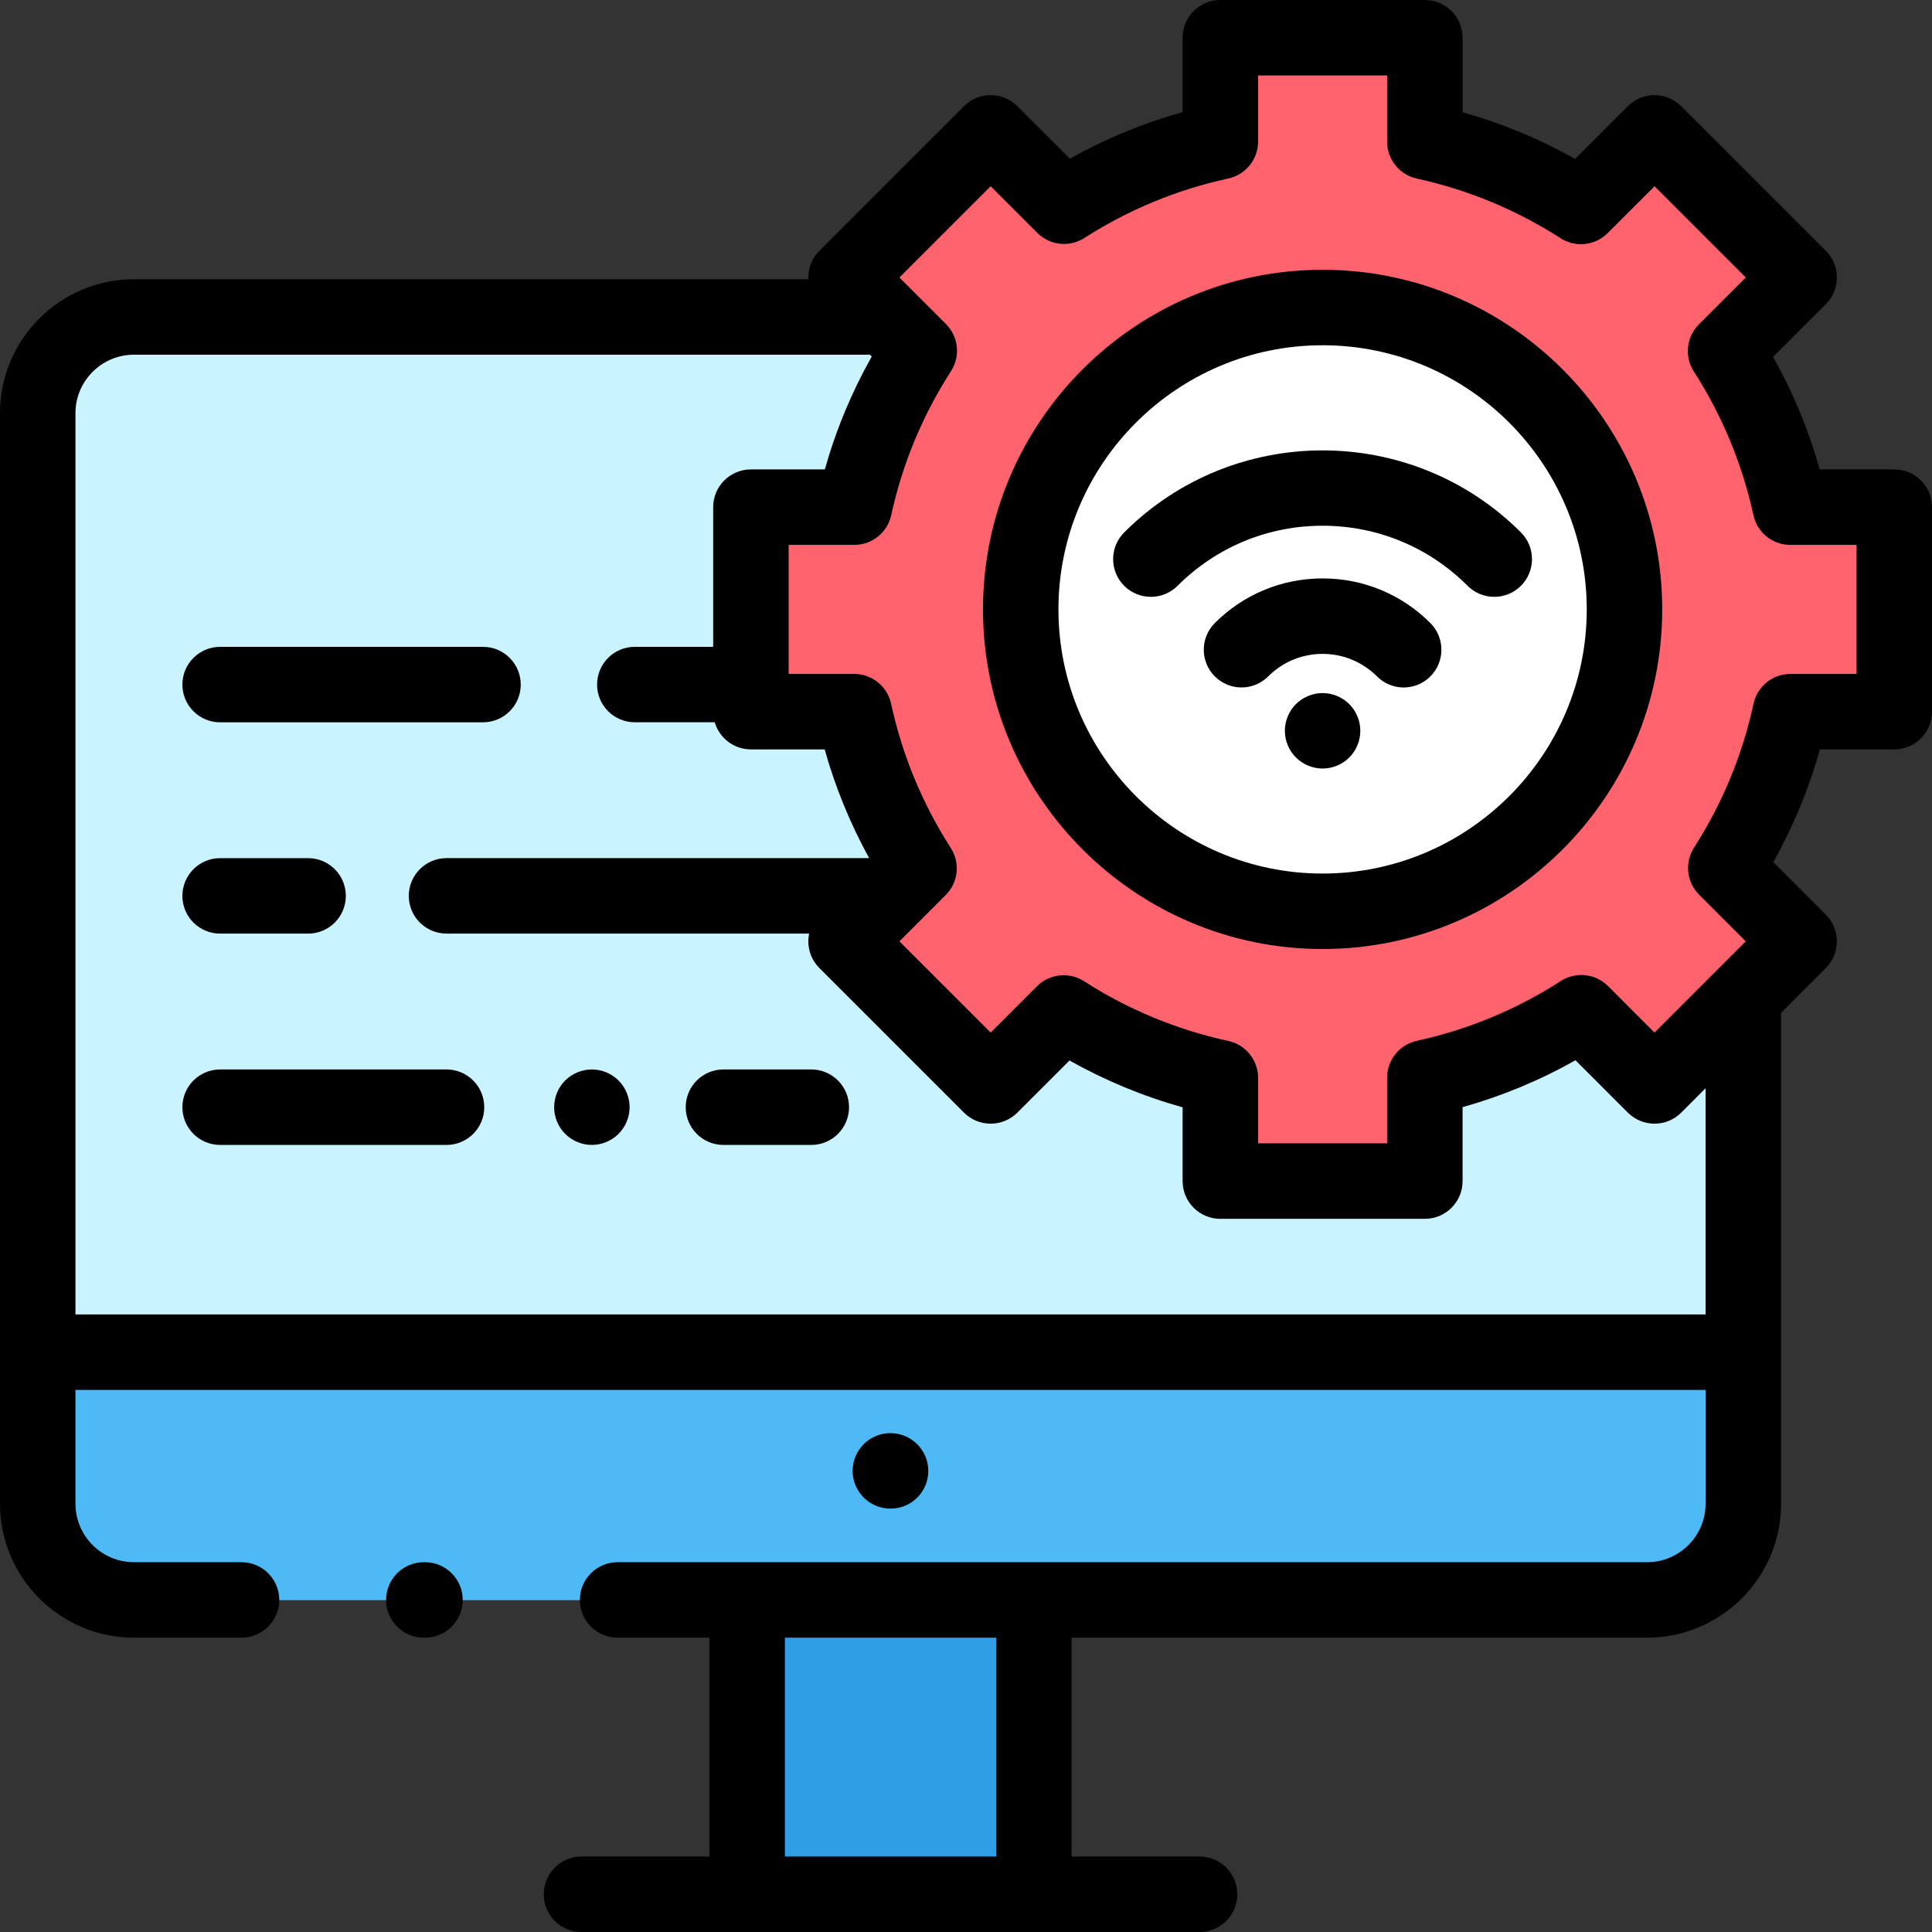
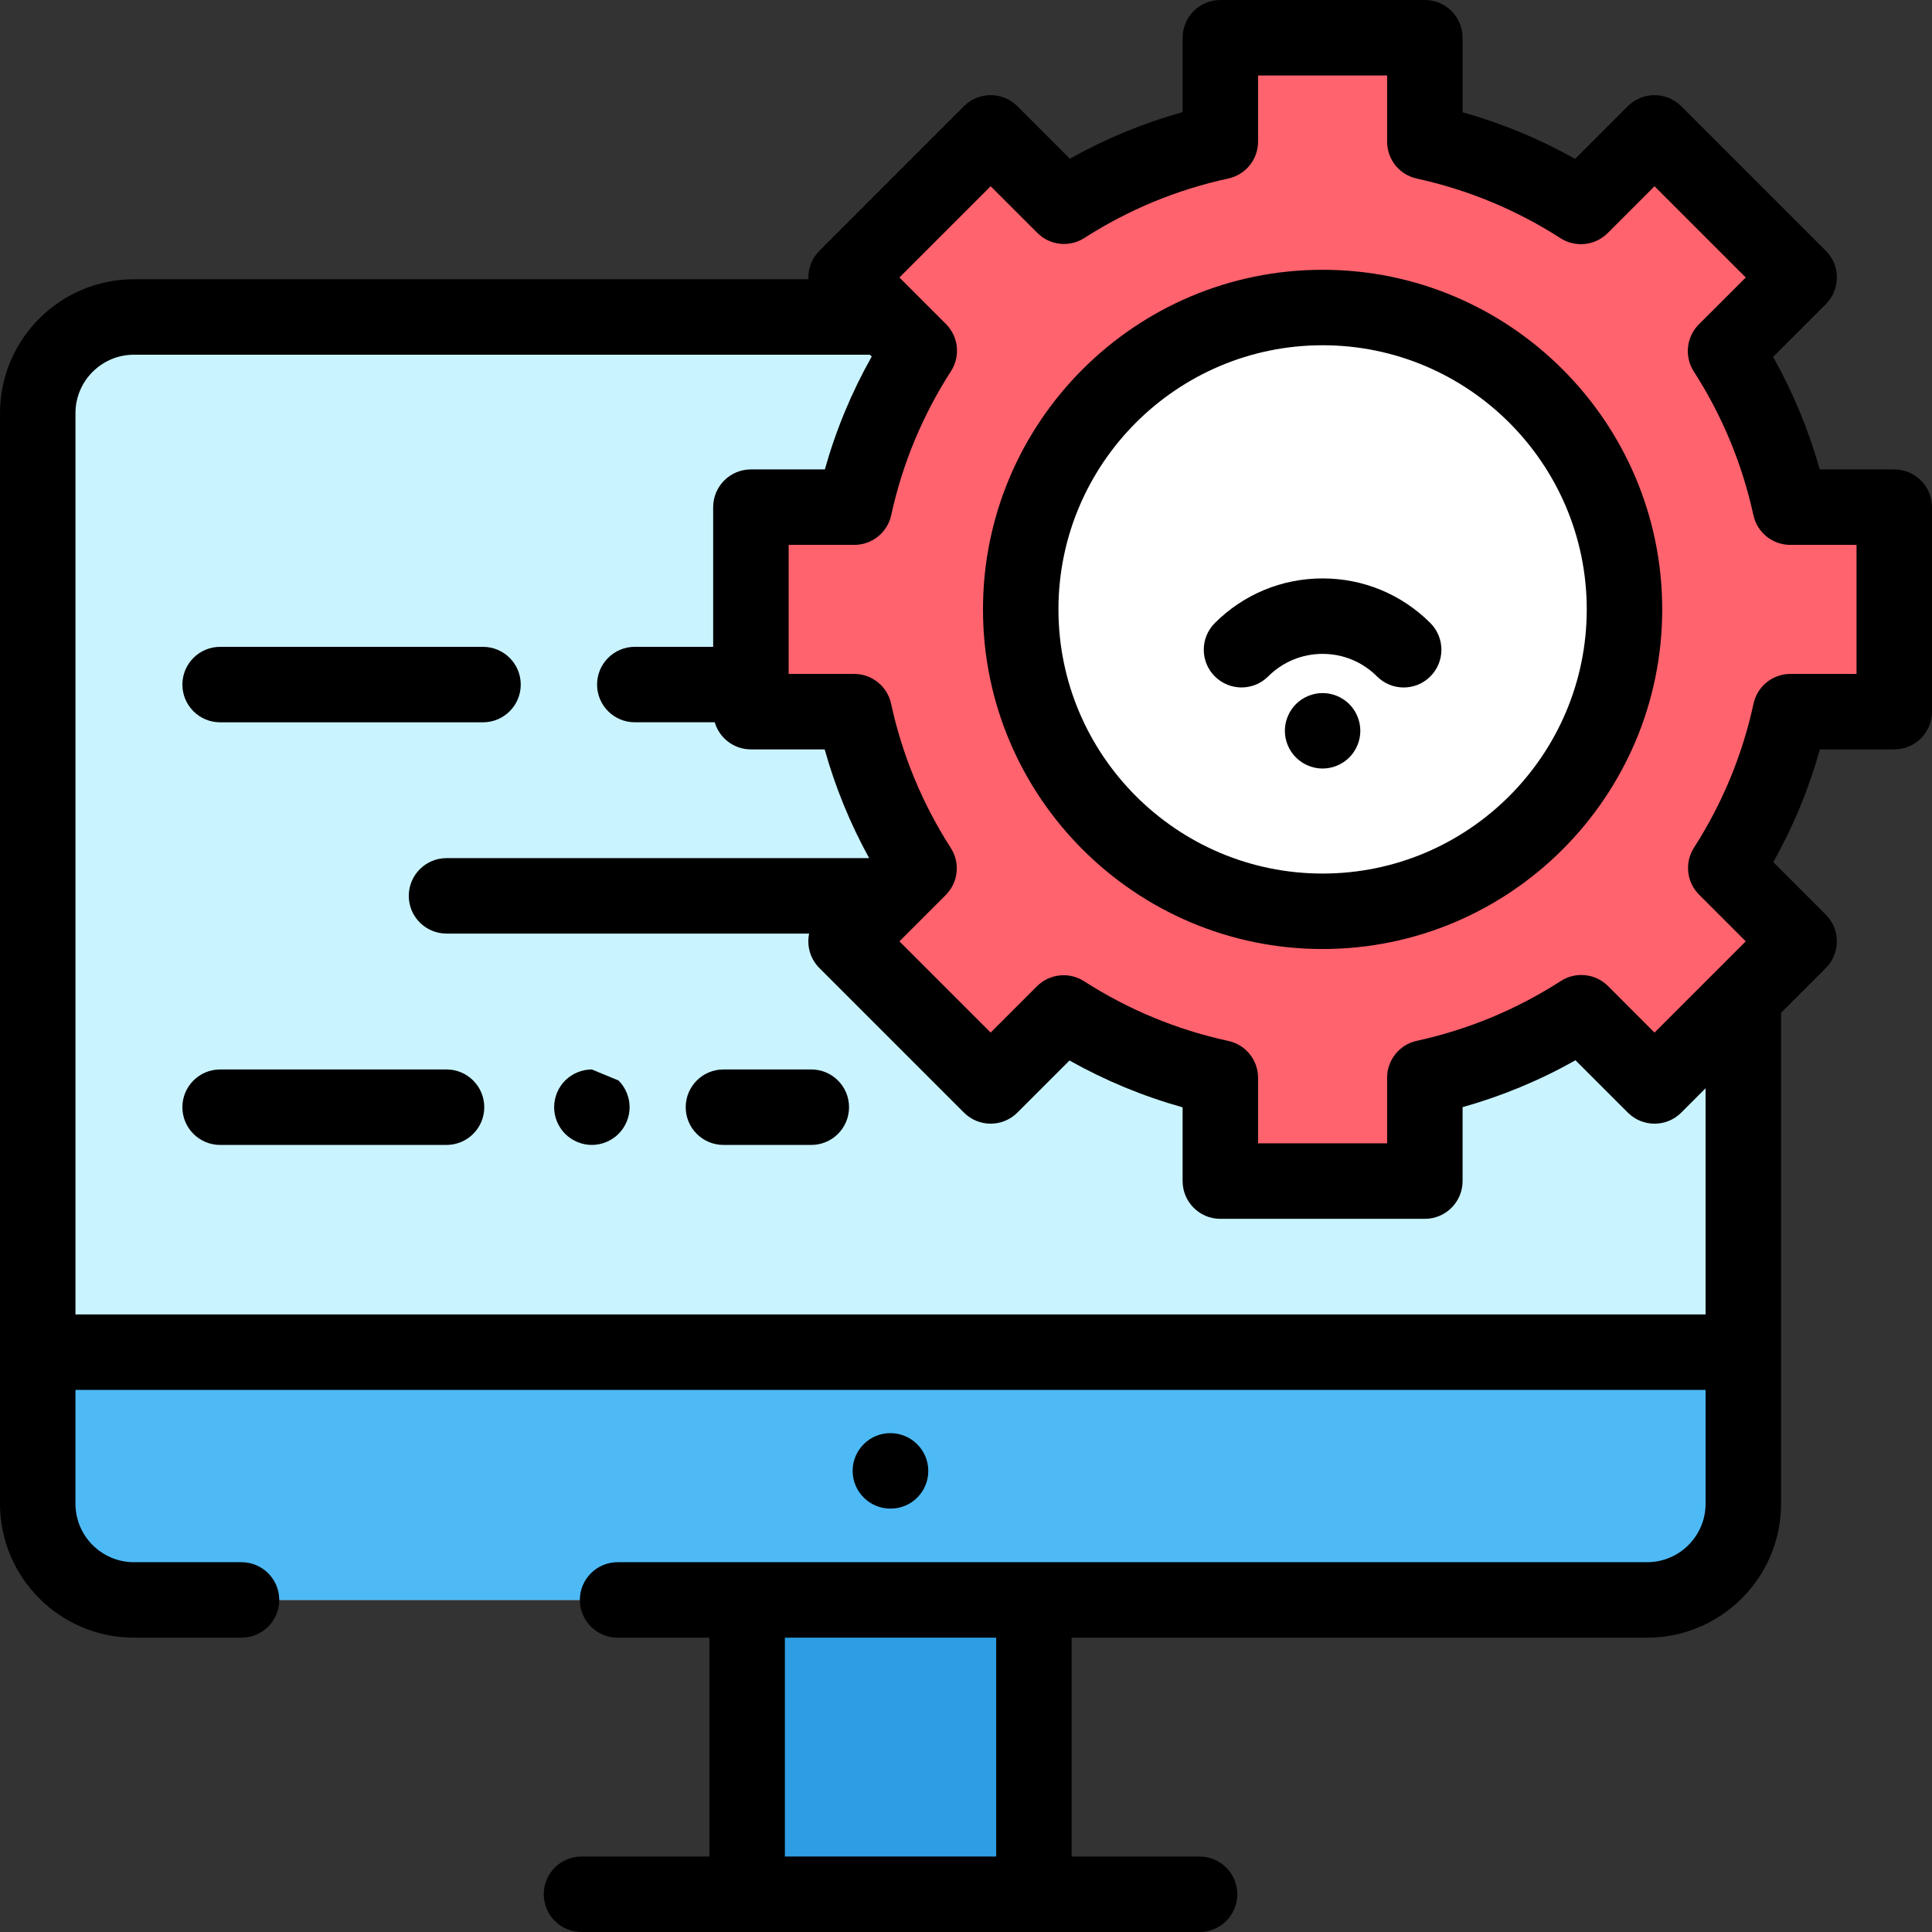
<svg xmlns="http://www.w3.org/2000/svg" width="67" height="67">
  <rect width="100%" height="100%" fill="#333333" stroke="none" />
  <defs>
    <clipPath id="clip_0">
      <rect x="-764" y="-8129" width="1440" height="11282" clip-rule="evenodd" />
    </clipPath>
  </defs>
  <g clip-path="url(#clip_0)">
    <path fill="rgb(201,243,255)" stroke="none" transform="translate(1.309 10.992)" d="M59.148 3.337L59.148 41.155C59.148 42.998 57.654 44.492 55.812 44.492L3.337 44.492C1.494 44.492 0 42.998 0 41.155L0 3.337C0 1.494 1.494 0 3.337 0L55.812 0C57.654 0 59.148 1.494 59.148 3.337Z" />
  </g>
  <defs>
    <clipPath id="clip_1">
      <rect x="-764" y="-8129" width="1440" height="11282" clip-rule="evenodd" />
    </clipPath>
  </defs>
  <g clip-path="url(#clip_1)">
    <path fill="rgb(77,186,246)" stroke="none" transform="translate(1.309 46.892)" d="M0 0L0 5.256C0 7.099 1.494 8.593 3.337 8.593L55.812 8.593C57.654 8.593 59.148 7.099 59.148 5.256L59.148 0L0 0Z" />
  </g>
  <defs>
    <clipPath id="clip_2">
      <rect x="-764" y="-8129" width="1440" height="11282" clip-rule="evenodd" />
    </clipPath>
  </defs>
  <g clip-path="url(#clip_2)">
    <path fill="rgb(46,157,227)" stroke="none" transform="translate(25.91 55.484)" d="M0 0L9.945 0L9.945 10.207L0 10.207L0 0Z" />
  </g>
  <defs>
    <clipPath id="clip_3">
      <rect x="-764" y="-8129" width="1440" height="11282" clip-rule="evenodd" />
    </clipPath>
  </defs>
  <g clip-path="url(#clip_3)">
    <path fill="rgb(255,99,110)" stroke="none" transform="translate(26.041 1.309)" d="M39.65 23.371L39.65 16.279L36.044 16.279C35.617 14.324 34.847 12.497 33.799 10.866L36.351 8.314L31.336 3.299L28.785 5.851C27.153 4.802 25.326 4.033 23.371 3.606L23.371 0L16.279 0L16.279 3.602C14.321 4.026 12.491 4.795 10.858 5.843L8.314 3.299L3.299 8.314L5.839 10.854C4.786 12.488 4.013 14.319 3.586 16.279L0 16.279L0 23.371L3.581 23.371C4.007 25.334 4.778 27.168 5.83 28.805L3.299 31.336L8.314 36.351L10.845 33.819C12.482 34.872 14.316 35.643 16.279 36.069L16.279 39.65L23.371 39.65L23.371 36.065C25.331 35.637 27.163 34.864 28.797 33.812L31.336 36.351L36.351 31.336L33.807 28.793C34.855 27.159 35.624 25.329 36.048 23.371L39.65 23.371Z" />
  </g>
  <defs>
    <clipPath id="clip_4">
      <rect x="-764" y="-8129" width="1440" height="11282" clip-rule="evenodd" />
    </clipPath>
  </defs>
  <g clip-path="url(#clip_4)">
    <path fill="rgb(255,255,255)" stroke="none" transform="translate(35.398 10.665)" d="M20.938 10.469C20.938 16.251 16.251 20.938 10.469 20.938C4.687 20.938 0 16.251 0 10.469C0 4.687 4.687 0 10.469 0C16.251 0 20.938 4.687 20.938 10.469Z" />
  </g>
  <defs>
    <clipPath id="clip_5">
      <rect x="-764" y="-8129" width="1440" height="11282" clip-rule="evenodd" />
    </clipPath>
  </defs>
  <g clip-path="url(#clip_5)">
    <path fill="rgb(0,0,0)" stroke="none" transform="translate(29.569 49.7)" d="M1.32 2.617C2.042 2.617 2.623 2.031 2.623 1.309C2.623 0.586 2.031 0 1.309 0C0.586 0 0 0.586 0 1.309C0 2.031 0.586 2.617 1.309 2.617L1.32 2.617Z" />
  </g>
  <defs>
    <clipPath id="clip_6">
      <rect x="-764" y="-8129" width="1440" height="11282" clip-rule="evenodd" />
    </clipPath>
  </defs>
  <g clip-path="url(#clip_6)">
    <path fill="rgb(0,0,0)" stroke="none" transform="translate(6.325 22.432)" d="M1.309 2.617L10.425 2.617C11.148 2.617 11.734 2.031 11.734 1.309C11.734 0.586 11.148 0 10.425 0L1.309 0C0.586 0 0 0.586 0 1.309C0 2.031 0.586 2.617 1.309 2.617Z" />
  </g>
  <defs>
    <clipPath id="clip_7">
      <rect x="-764" y="-8129" width="1440" height="11282" clip-rule="evenodd" />
    </clipPath>
  </defs>
  <g clip-path="url(#clip_7)">
-     <path fill="rgb(0,0,0)" stroke="none" transform="translate(6.325 29.76)" d="M1.309 2.617L4.36 2.617C5.083 2.617 5.668 2.031 5.668 1.309C5.668 0.586 5.083 0 4.36 0L1.309 0C0.586 0 0 0.586 0 1.309C0 2.031 0.586 2.617 1.309 2.617Z" />
-   </g>
+     </g>
  <defs>
    <clipPath id="clip_8">
      <rect x="-764" y="-8129" width="1440" height="11282" clip-rule="evenodd" />
    </clipPath>
  </defs>
  <g clip-path="url(#clip_8)">
    <path fill="rgb(0,0,0)" stroke="none" transform="translate(6.325 37.088)" d="M9.16 0L1.309 0C0.586 0 0 0.586 0 1.309C0 2.031 0.586 2.617 1.309 2.617L9.16 2.617C9.883 2.617 10.469 2.031 10.469 1.309C10.469 0.586 9.883 0 9.16 0Z" />
  </g>
  <defs>
    <clipPath id="clip_9">
      <rect x="-764" y="-8129" width="1440" height="11282" clip-rule="evenodd" />
    </clipPath>
  </defs>
  <g clip-path="url(#clip_9)">
-     <path fill="rgb(0,0,0)" stroke="none" transform="translate(19.217 37.088)" d="M1.307 0C0.963 0 0.627 0.139 0.382 0.383C0.139 0.627 0 0.963 0 1.309C0 1.653 0.139 1.989 0.382 2.233C0.627 2.477 0.963 2.617 1.307 2.617C1.653 2.617 1.989 2.477 2.234 2.233C2.477 1.989 2.617 1.653 2.617 1.309C2.617 0.964 2.477 0.627 2.234 0.383C1.99 0.139 1.653 0 1.307 0Z" />
+     <path fill="rgb(0,0,0)" stroke="none" transform="translate(19.217 37.088)" d="M1.307 0C0.963 0 0.627 0.139 0.382 0.383C0.139 0.627 0 0.963 0 1.309C0 1.653 0.139 1.989 0.382 2.233C0.627 2.477 0.963 2.617 1.307 2.617C1.653 2.617 1.989 2.477 2.234 2.233C2.477 1.989 2.617 1.653 2.617 1.309C2.617 0.964 2.477 0.627 2.234 0.383Z" />
  </g>
  <defs>
    <clipPath id="clip_10">
      <rect x="-764" y="-8129" width="1440" height="11282" clip-rule="evenodd" />
    </clipPath>
  </defs>
  <g clip-path="url(#clip_10)">
    <path fill="rgb(0,0,0)" stroke="none" transform="translate(23.78 37.088)" d="M4.356 0L1.309 0C0.586 0 0 0.586 0 1.309C0 2.031 0.586 2.617 1.309 2.617L4.356 2.617C5.078 2.617 5.664 2.031 5.664 1.309C5.664 0.586 5.078 0 4.356 0Z" />
  </g>
  <defs>
    <clipPath id="clip_11">
      <rect x="-764" y="-8129" width="1440" height="11282" clip-rule="evenodd" />
    </clipPath>
  </defs>
  <g clip-path="url(#clip_11)">
    <path fill="rgb(0,0,0)" stroke="none" d="M63.107 16.279L65.691 16.279C66.414 16.279 67 16.865 67 17.588L67 24.68C67 25.403 66.414 25.988 65.691 25.988L63.113 25.988C62.731 27.353 62.19 28.662 61.496 29.898L63.318 31.72C63.828 32.231 63.828 33.059 63.318 33.571L61.766 35.122L61.766 52.148C61.766 54.709 59.682 56.793 57.12 56.793L37.164 56.793L37.164 64.383L41.6 64.383C42.323 64.383 42.909 64.969 42.909 65.691C42.909 66.414 42.323 67 41.6 67L20.165 67C19.442 67 18.857 66.414 18.857 65.691C18.857 64.969 19.442 64.383 20.165 64.383L24.602 64.383L24.602 56.793L21.418 56.793C20.695 56.793 20.109 56.207 20.109 55.484C20.109 54.762 20.695 54.176 21.418 54.176L57.12 54.176C58.239 54.176 59.148 53.266 59.148 52.148L59.148 48.2L2.617 48.2L2.617 52.148C2.617 53.266 3.527 54.176 4.646 54.176L8.375 54.176C9.098 54.176 9.684 54.762 9.684 55.484C9.684 56.207 9.098 56.793 8.375 56.793L4.646 56.793C2.084 56.793 0 54.709 0 52.148L0 14.329C0 11.768 2.084 9.684 4.646 9.684L28.035 9.684C28.019 9.328 28.145 8.968 28.415 8.698L33.43 3.682C33.675 3.437 34.008 3.299 34.355 3.299C34.702 3.299 35.035 3.437 35.28 3.682L37.102 5.504C38.338 4.81 39.647 4.269 41.012 3.887L41.012 1.309C41.012 0.586 41.598 0 42.32 0L49.412 0C50.135 0 50.721 0.586 50.721 1.309L50.721 3.893C52.083 4.276 53.39 4.817 54.624 5.511L56.452 3.682C56.698 3.437 57.031 3.299 57.378 3.299C57.724 3.299 58.057 3.437 58.303 3.682L63.318 8.697C63.829 9.208 63.829 10.037 63.318 10.548L61.489 12.376C62.183 13.611 62.724 14.917 63.107 16.279ZM62.09 23.371L64.383 23.371L64.383 18.896L62.085 18.896C61.47 18.896 60.938 18.468 60.807 17.867C60.419 16.09 59.724 14.413 58.739 12.882C58.407 12.364 58.48 11.684 58.915 11.249L60.542 9.623L57.378 6.459L55.751 8.085C55.316 8.52 54.636 8.593 54.118 8.261C52.587 7.277 50.91 6.581 49.134 6.193C48.532 6.062 48.104 5.53 48.104 4.915L48.104 2.617L43.629 2.617L43.629 4.911C43.629 5.527 43.199 6.059 42.598 6.19C40.818 6.575 39.139 7.27 37.605 8.253C37.088 8.585 36.409 8.512 35.974 8.077L34.355 6.459L31.191 9.623L32.805 11.237C33.241 11.673 33.313 12.353 32.98 12.871C31.992 14.405 31.294 16.086 30.906 17.867C30.774 18.468 30.242 18.896 29.627 18.896L27.35 18.896L27.35 23.371L29.623 23.371C30.238 23.371 30.771 23.801 30.902 24.403C31.288 26.186 31.985 27.869 32.972 29.406C33.305 29.924 33.232 30.604 32.797 31.039L31.191 32.645L34.355 35.809L35.961 34.203C36.397 33.768 37.076 33.695 37.594 34.028C39.131 35.015 40.814 35.712 42.598 36.099C43.199 36.229 43.629 36.762 43.629 37.378L43.629 39.65L48.104 39.65L48.104 37.373C48.104 36.758 48.532 36.226 49.134 36.095C50.914 35.706 52.595 35.008 54.129 34.02C54.647 33.687 55.327 33.759 55.764 34.195L57.377 35.809L60.541 32.645L58.923 31.026C58.488 30.591 58.415 29.913 58.747 29.395C59.731 27.861 60.425 26.182 60.811 24.403C60.941 23.801 61.474 23.371 62.09 23.371ZM59.148 45.583L2.617 45.583L2.617 14.329C2.617 13.211 3.527 12.301 4.646 12.301L30.168 12.301L30.231 12.364C29.533 13.602 28.989 14.912 28.605 16.279L26.041 16.279C25.318 16.279 24.732 16.865 24.732 17.588L24.732 22.431L22.015 22.431C21.292 22.431 20.706 23.017 20.706 23.74C20.706 24.462 21.292 25.048 22.015 25.048L24.786 25.048C24.946 25.592 25.447 25.988 26.041 25.988L28.599 25.988C28.967 27.303 29.484 28.564 30.141 29.759L15.485 29.759C14.763 29.759 14.176 30.346 14.176 31.068C14.176 31.791 14.763 32.376 15.485 32.376L28.06 32.376C27.973 32.794 28.091 33.246 28.415 33.57L33.43 38.585C33.941 39.096 34.769 39.096 35.28 38.585L37.089 36.777C38.329 37.474 39.642 38.018 41.012 38.401L41.012 40.959C41.012 41.682 41.598 42.268 42.32 42.268L49.412 42.268C50.135 42.268 50.721 41.682 50.721 40.959L50.721 38.395C52.088 38.011 53.398 37.467 54.636 36.769L56.452 38.585C56.963 39.096 57.792 39.096 58.303 38.585L59.148 37.739L59.148 45.583ZM27.219 64.383L34.547 64.383L34.547 56.793L27.219 56.793L27.219 64.383Z" fill-rule="evenodd" />
  </g>
  <defs>
    <clipPath id="clip_12">
      <rect x="-764" y="-8129" width="1440" height="11282" clip-rule="evenodd" />
    </clipPath>
  </defs>
  <g clip-path="url(#clip_12)">
    <path fill="rgb(0,0,0)" stroke="none" transform="translate(34.089 9.356)" d="M0 11.777C0 5.283 5.283 0 11.777 0C18.271 0 23.555 5.283 23.555 11.777C23.555 18.271 18.271 23.555 11.777 23.555C5.283 23.555 0 18.271 0 11.777ZM2.617 11.777C2.617 16.828 6.726 20.938 11.777 20.938C16.828 20.938 20.938 16.828 20.938 11.777C20.938 6.726 16.828 2.617 11.777 2.617C6.726 2.617 2.617 6.726 2.617 11.777Z" fill-rule="evenodd" />
  </g>
  <defs>
    <clipPath id="clip_13">
      <rect x="-764" y="-8129" width="1440" height="11282" clip-rule="evenodd" />
    </clipPath>
  </defs>
  <g clip-path="url(#clip_13)">
    <path fill="rgb(0,0,0)" stroke="none" transform="translate(44.558 24.035)" d="M1.309 0C0.965 0 0.627 0.14 0.383 0.383C0.14 0.628 0 0.964 0 1.309C0 1.654 0.14 1.99 0.383 2.233C0.627 2.477 0.965 2.617 1.309 2.617C1.653 2.617 1.99 2.477 2.234 2.233C2.477 1.99 2.617 1.654 2.617 1.309C2.617 0.964 2.477 0.627 2.234 0.383C1.99 0.14 1.653 0 1.309 0Z" />
  </g>
  <defs>
    <clipPath id="clip_14">
      <rect x="-764" y="-8129" width="1440" height="11282" clip-rule="evenodd" />
    </clipPath>
  </defs>
  <g clip-path="url(#clip_14)">
    <path fill="rgb(0,0,0)" stroke="none" transform="translate(41.746 20.059)" d="M4.121 0C2.709 0 1.382 0.55 0.383 1.548C-0.128 2.059 -0.128 2.888 0.383 3.398C0.895 3.909 1.723 3.909 2.234 3.398C2.738 2.895 3.408 2.617 4.121 2.617C4.833 2.617 5.503 2.895 6.007 3.398C6.262 3.654 6.597 3.782 6.932 3.782C7.267 3.782 7.602 3.654 7.858 3.398C8.368 2.888 8.368 2.059 7.858 1.548C6.859 0.55 5.532 0 4.121 0L4.121 0Z" />
  </g>
  <defs>
    <clipPath id="clip_15">
      <rect x="-764" y="-8129" width="1440" height="11282" clip-rule="evenodd" />
    </clipPath>
  </defs>
  <g clip-path="url(#clip_15)">
-     <path fill="rgb(0,0,0)" stroke="none" transform="translate(38.603 15.619)" d="M0.383 2.845C-0.128 3.356 -0.128 4.185 0.383 4.696C0.895 5.207 1.723 5.207 2.234 4.696C3.577 3.353 5.363 2.613 7.263 2.613C9.163 2.613 10.948 3.353 12.292 4.696C12.547 4.952 12.882 5.079 13.217 5.079C13.552 5.079 13.886 4.952 14.142 4.696C14.653 4.185 14.653 3.356 14.142 2.845C10.349 -0.948 4.177 -0.948 0.383 2.845Z" />
-   </g>
+     </g>
  <defs>
    <clipPath id="clip_16">
-       <rect x="-764" y="-8129" width="1440" height="11282" clip-rule="evenodd" />
-     </clipPath>
+       </clipPath>
  </defs>
  <g clip-path="url(#clip_16)">
    <path fill="rgb(0,0,0)" stroke="none" transform="translate(13.389 54.176)" d="M1.349 0L1.309 0C0.586 0 0 0.586 0 1.309C0 2.031 0.586 2.617 1.309 2.617L1.349 2.617C2.072 2.617 2.658 2.031 2.658 1.309C2.658 0.586 2.072 0 1.349 0Z" />
  </g>
</svg>